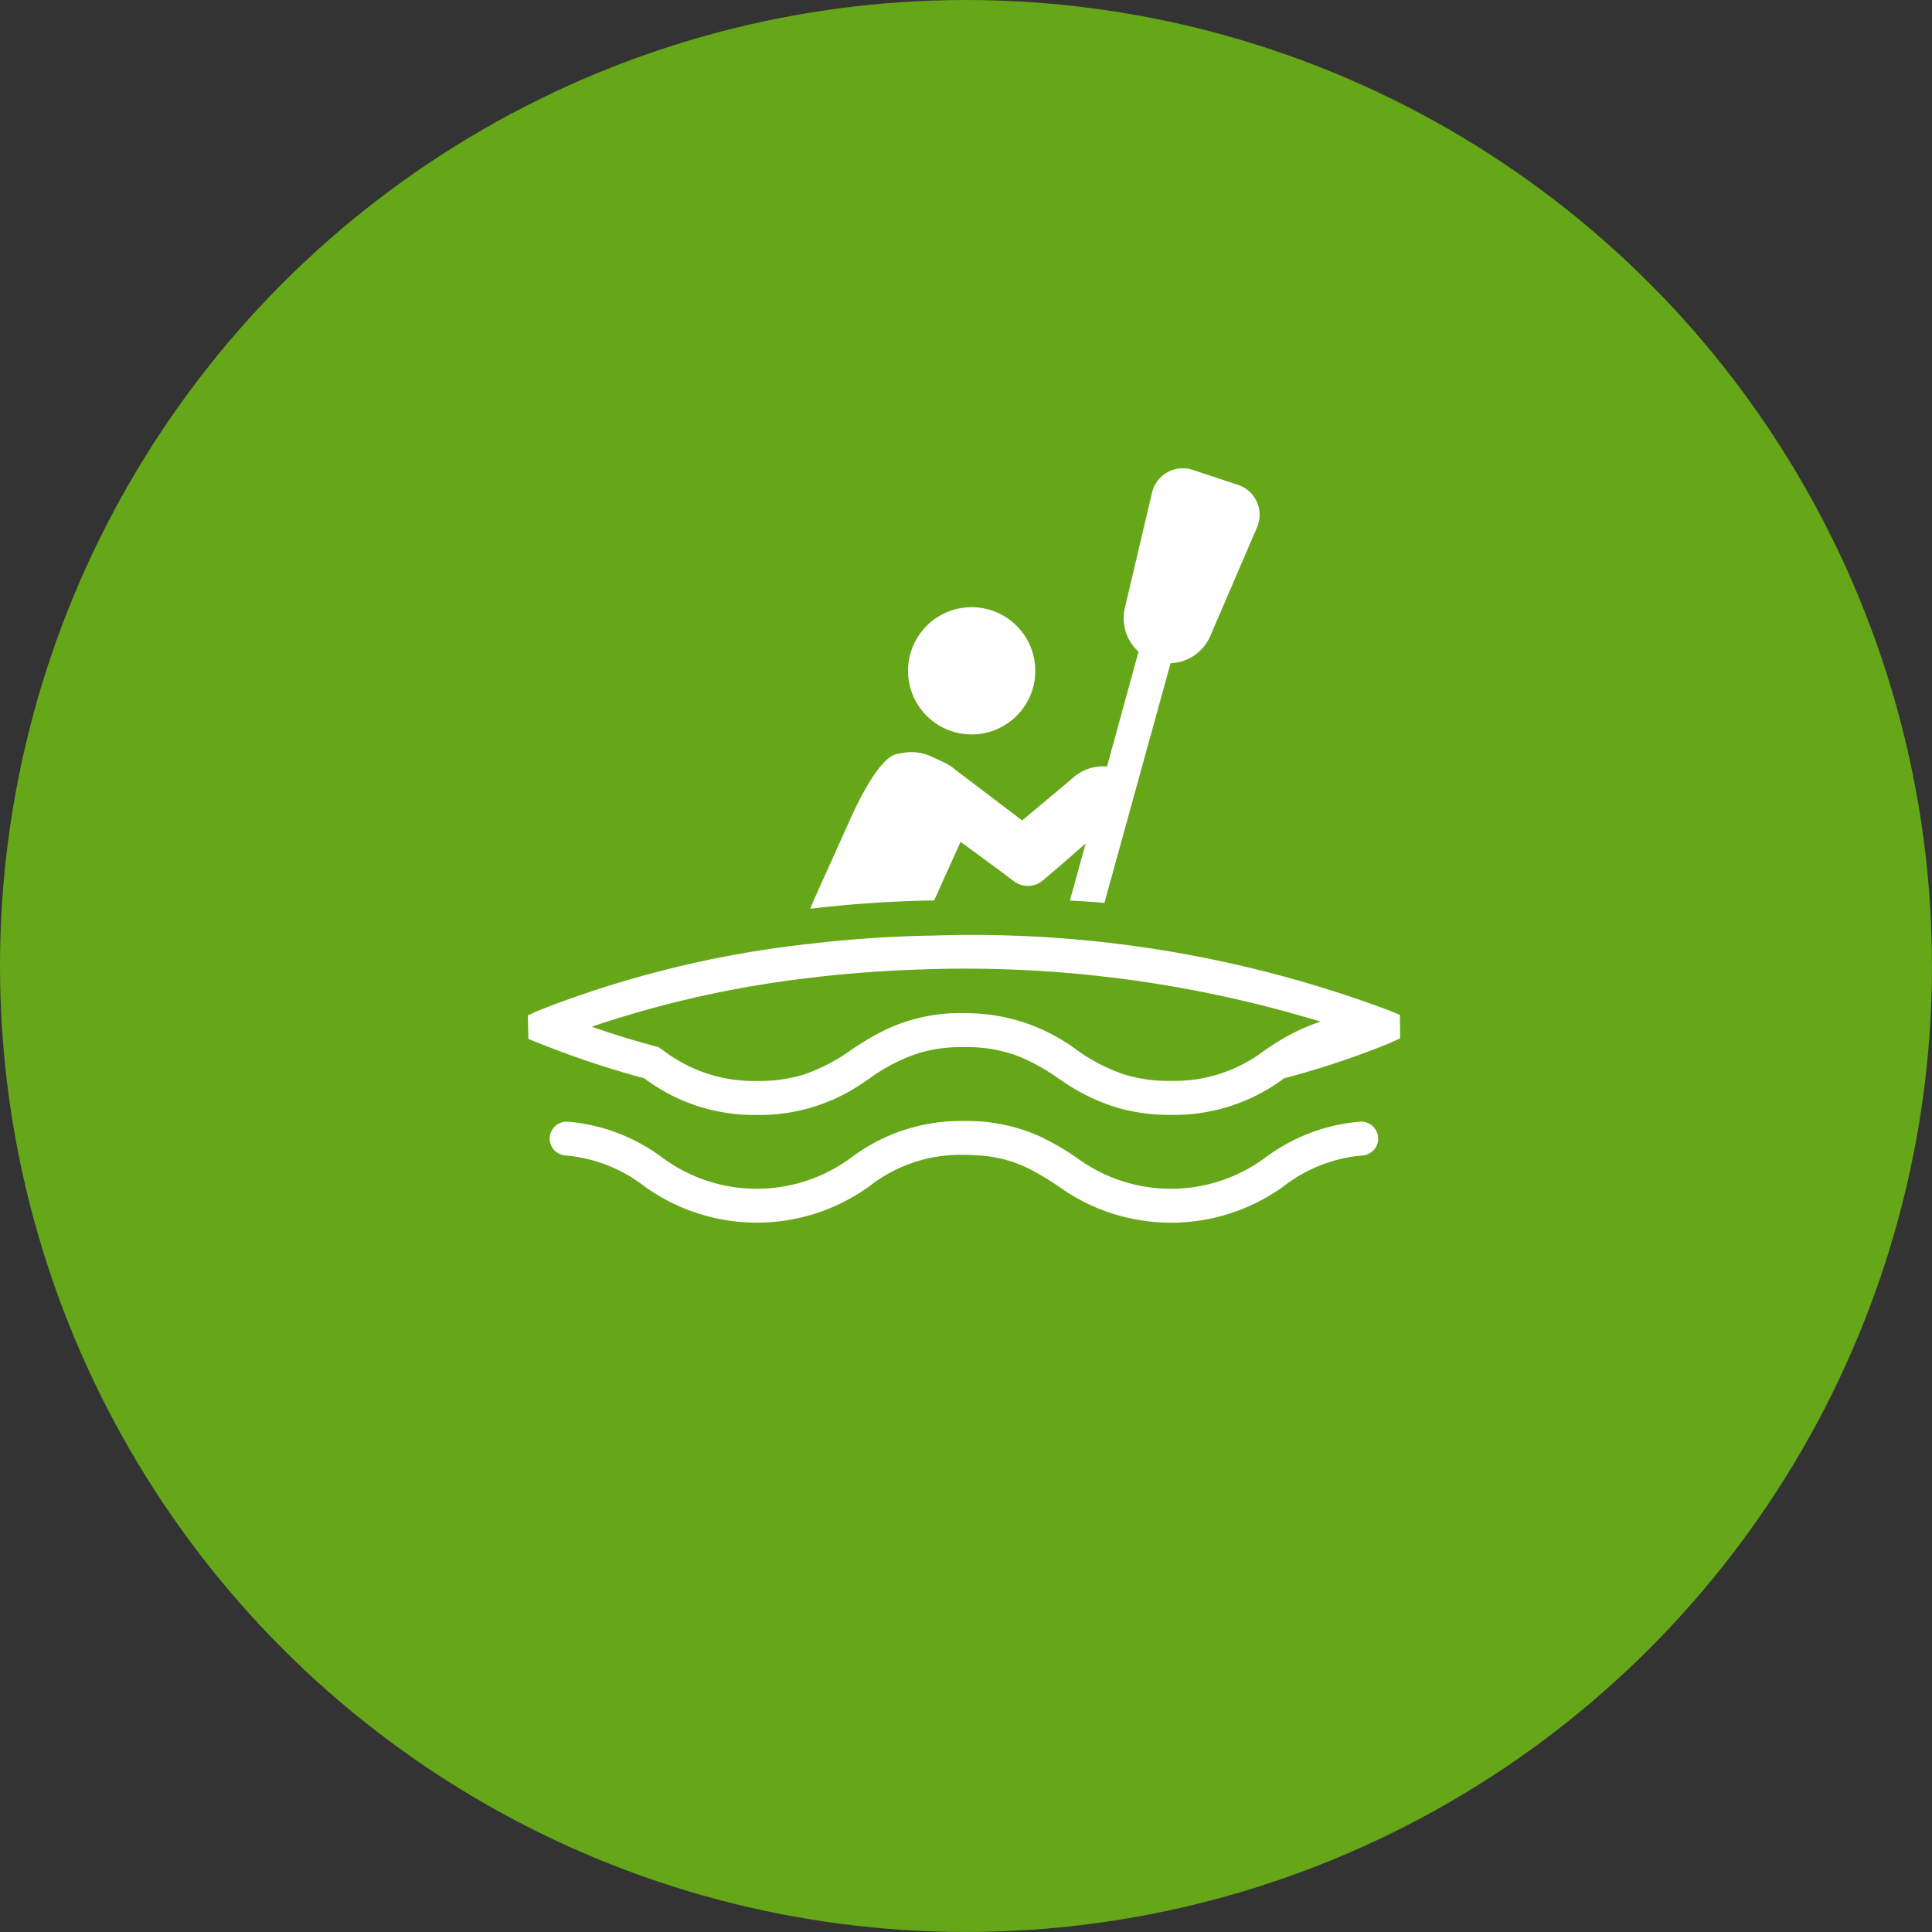
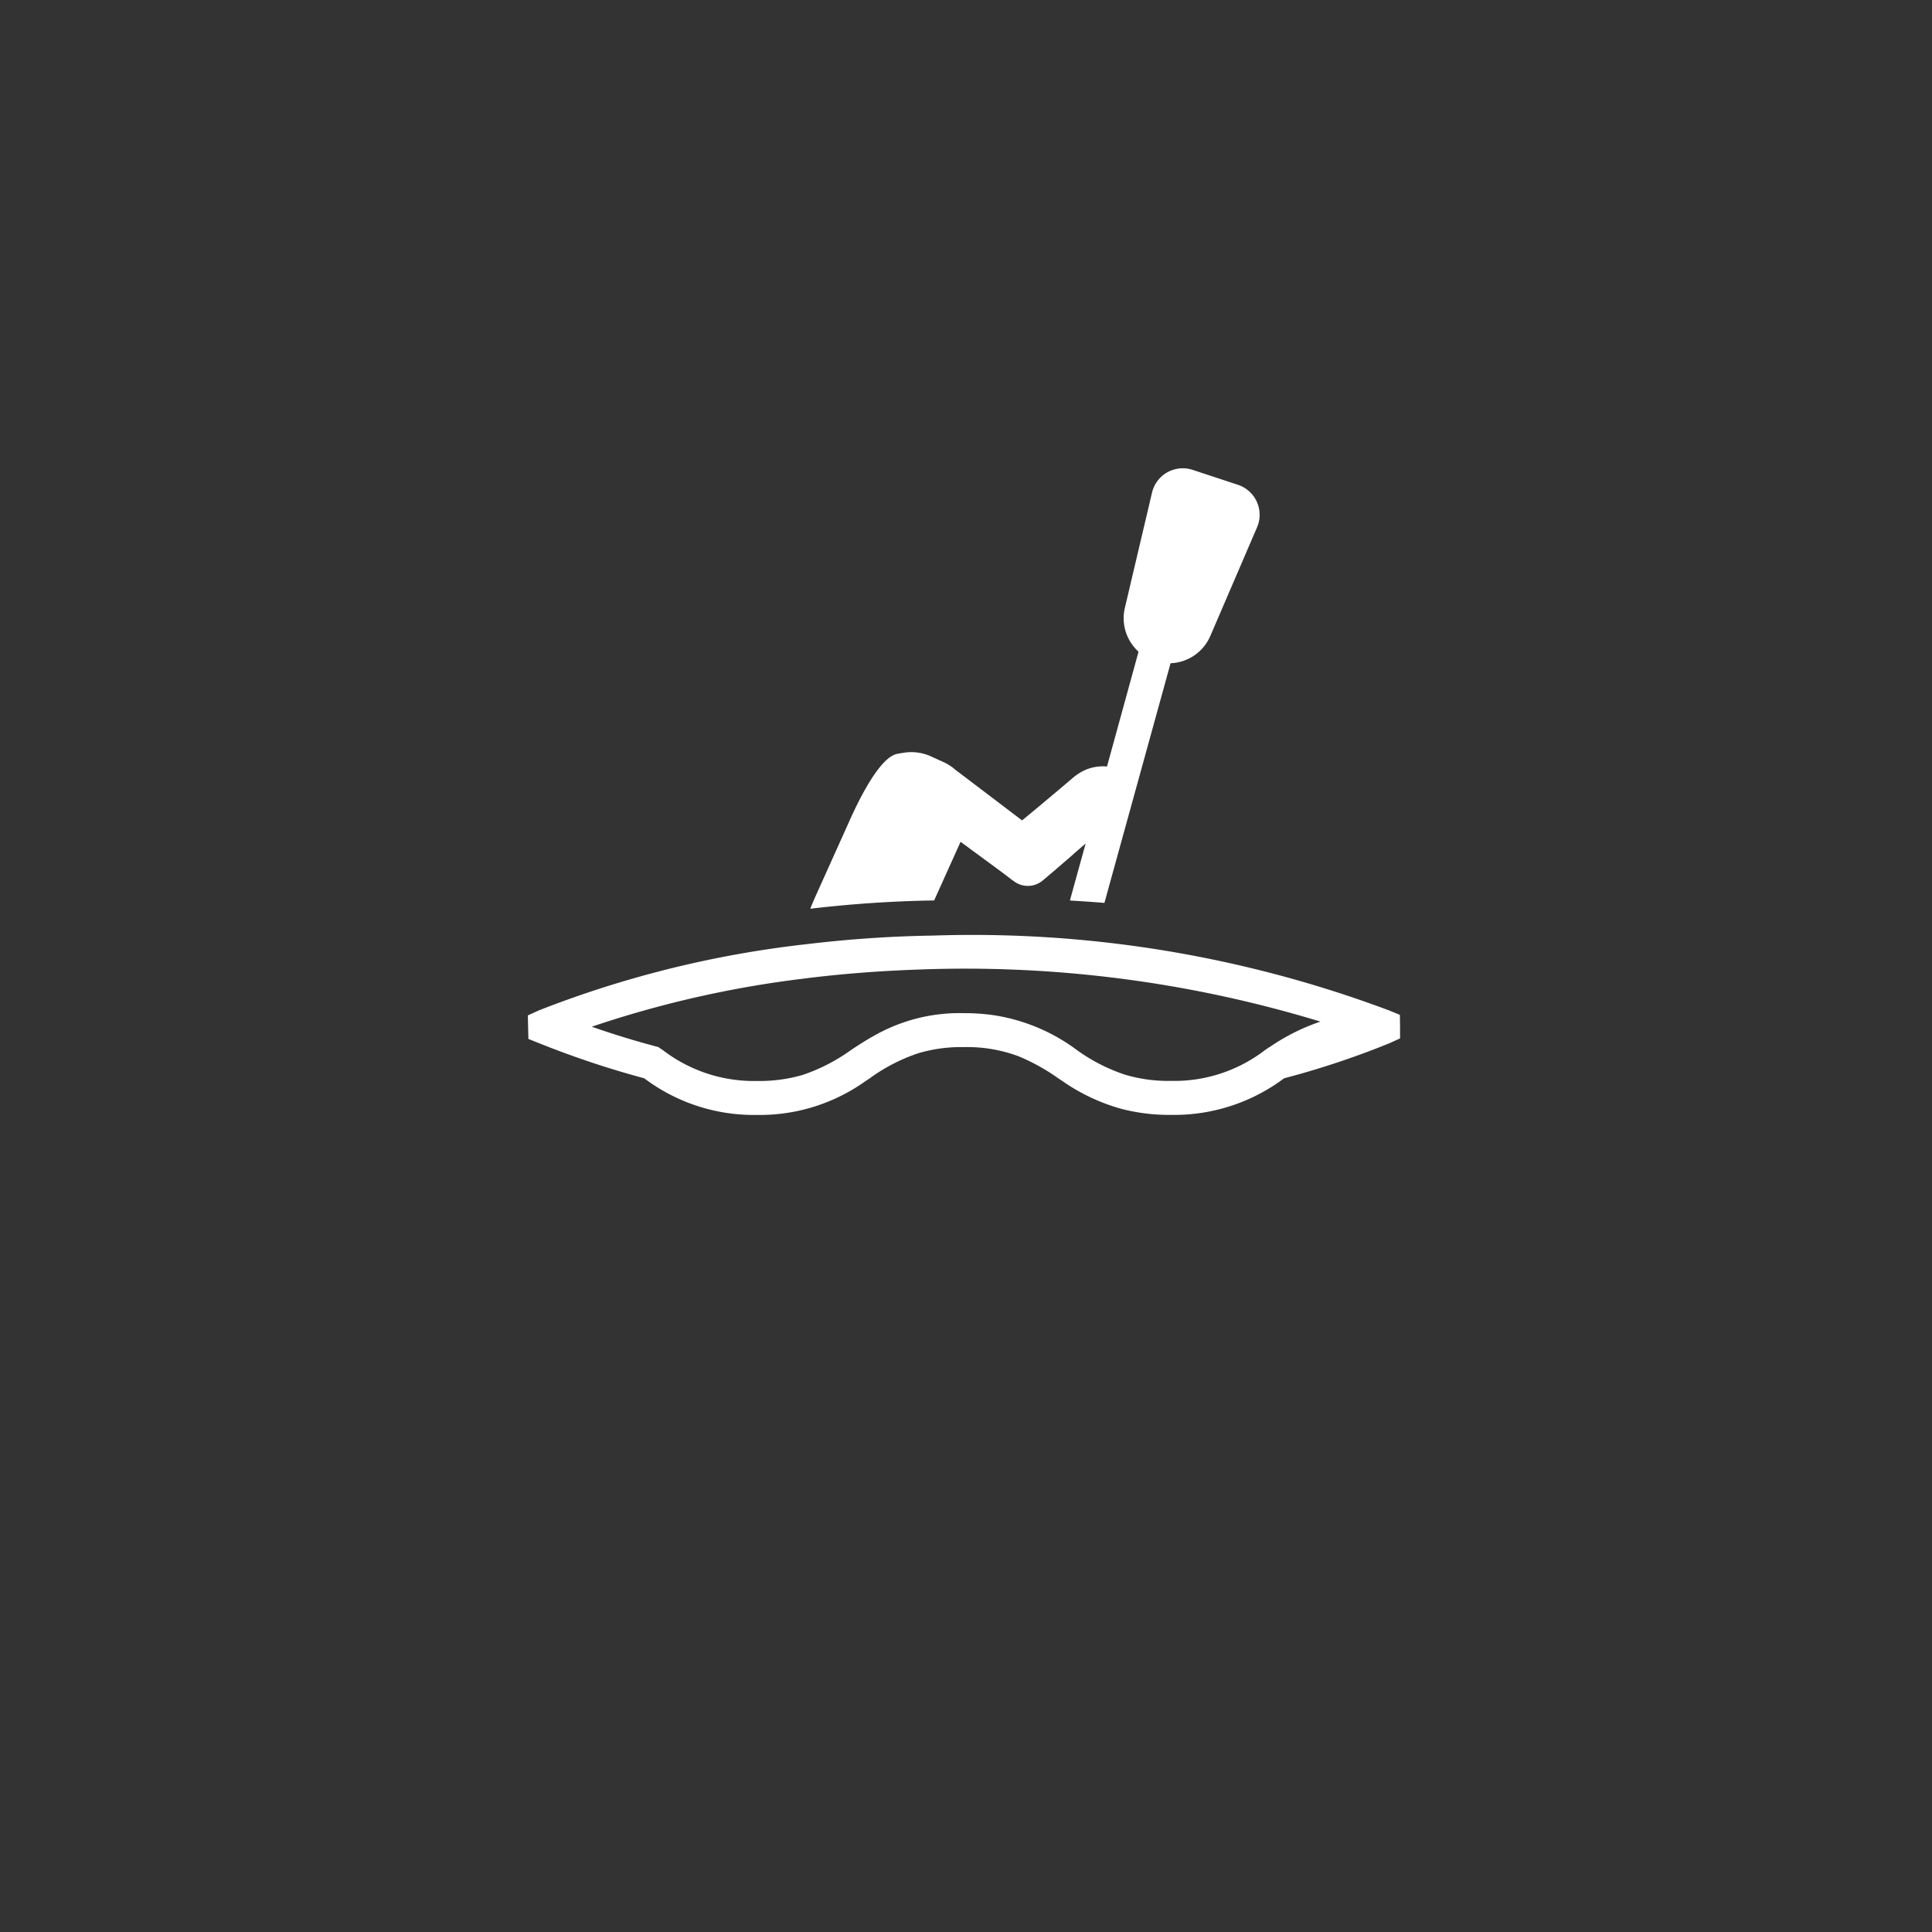
<svg xmlns="http://www.w3.org/2000/svg" width="84.687" height="84.687" viewBox="0 0 84.687 84.687">
  <rect x="0" y="0" width="84.687" height="84.687" fill="#333333" stroke="none" />
  <defs>
    <style>.cls-1{fill:none;}.cls-2{fill:#66a619;}.cls-3{fill:#fff;}</style>
  </defs>
  <g id="Capa_2" data-name="Capa 2">
    <g id="Kayak">
      <rect class="cls-1" width="84.687" height="84.685" />
-       <circle class="cls-2" cx="42.343" cy="42.343" r="42.343" />
-       <path class="cls-3" d="M41.242,31.845A2.789,2.789,0,1,0,39.9,28.674,2.789,2.789,0,0,0,41.242,31.845Z" />
-       <path class="cls-3" d="M60.411,49.911h0a.743.743,0,0,1-.686.737,6.55,6.55,0,0,0-3.445,1.341,8.428,8.428,0,0,1-9.9,0c-.3-.2-.6-.394-.913-.564a5.708,5.708,0,0,0-2.6-.78c-.193-.015-.4-.023-.617-.023a6.469,6.469,0,0,0-4.13,1.367,8.417,8.417,0,0,1-9.888,0,6.556,6.556,0,0,0-3.452-1.341.742.742,0,0,1-.685-.737h0a.747.747,0,0,1,.8-.743,8.027,8.027,0,0,1,4.145,1.581,6.957,6.957,0,0,0,8.261,0,7.977,7.977,0,0,1,4.947-1.612h.089a7.76,7.76,0,0,1,3.247.676,11.625,11.625,0,0,1,1.612.936,6.955,6.955,0,0,0,8.26,0,8.046,8.046,0,0,1,4.145-1.581A.747.747,0,0,1,60.411,49.911Z" />
      <path class="cls-3" d="M61.362,44.486l-.468-.193A52.045,52.045,0,0,0,40.9,41.01a53.08,53.08,0,0,0-5.43.364,46.178,46.178,0,0,0-11.841,2.912l-.491.223.023,1.032.468.186a40.759,40.759,0,0,0,4.6,1.536l.019.009a7.977,7.977,0,0,0,4.925,1.6A7.981,7.981,0,0,0,37.924,47.4l.2-.134a7.846,7.846,0,0,1,2.132-1.1,6.592,6.592,0,0,1,2-.267,6.4,6.4,0,0,1,2.407.408,8.866,8.866,0,0,1,1.723.958c.06.038.119.082.179.119a8.5,8.5,0,0,0,2.607,1.226,8.339,8.339,0,0,0,2.162.26,8.039,8.039,0,0,0,4.947-1.6l.02-.008a37.573,37.573,0,0,0,4.594-1.529l.475-.216v-.49Zm-5.7,1.4-.2.134a6.509,6.509,0,0,1-4.13,1.359A6.614,6.614,0,0,1,49.29,47.1,7.805,7.805,0,0,1,47.2,46.024,8.155,8.155,0,0,0,43.555,44.5a8.774,8.774,0,0,0-1.3-.089,7.557,7.557,0,0,0-3.833.929c-.4.215-.765.453-1.114.683a7.962,7.962,0,0,1-2.14,1.1,6.791,6.791,0,0,1-1.991.26,6.542,6.542,0,0,1-4.13-1.359c-.059-.037-.126-.082-.186-.126q-1.482-.39-2.919-.892c.23-.081.46-.156.691-.23A46.327,46.327,0,0,1,35.2,42.9c1.679-.215,3.365-.341,5.037-.4a53.408,53.408,0,0,1,17.643,2.281A8.954,8.954,0,0,0,55.664,45.89Z" />
      <path class="cls-3" d="M42.106,36.9,43.874,38.2c.171.127.334.253.5.379a.147.147,0,0,0,.045.03,1.015,1.015,0,0,0,1.307-.03c.409-.341.8-.683,1.181-1.01l.208-.186.474-.412-.688,2.492.056.015c.469.025.955.058,1.454.1l2.9-10.506a1.977,1.977,0,0,0,1.741-1.193l2.05-4.766a1.385,1.385,0,0,0-.838-1.862l-1.986-.655a1.385,1.385,0,0,0-1.781,1l-1.19,5.05a1.975,1.975,0,0,0,.6,1.919L48.524,33.6a1.927,1.927,0,0,0-1.248.312,2.375,2.375,0,0,0-.223.163c-.564.483-1.4,1.182-2.251,1.887-1.485-1.129-2.875-2.184-2.9-2.2a2.195,2.195,0,0,0-.527-.349l-.572-.26a2.084,2.084,0,0,0-1.152-.163.532.532,0,0,1-.111.015c-.06.015-.126.022-.193.037-.817.126-1.791,2.228-2.1,2.912l-.052.119c0,.007-.007.007-.007.015l-1.486,3.3c-.052.126-.119.275-.185.446a53.08,53.08,0,0,1,5.43-.364Z" />
    </g>
  </g>
</svg>